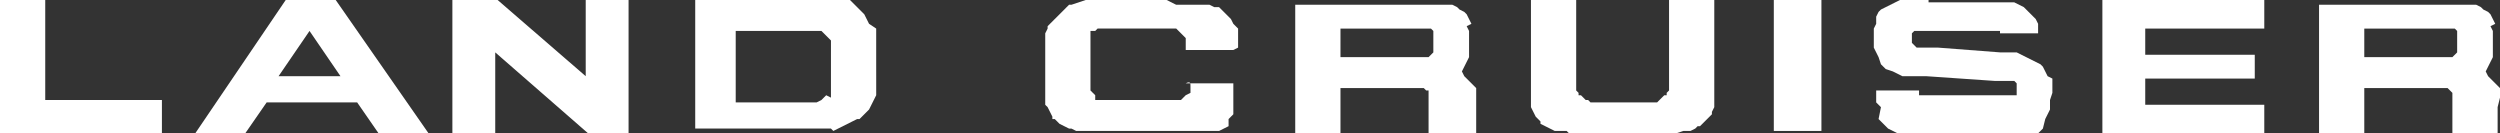
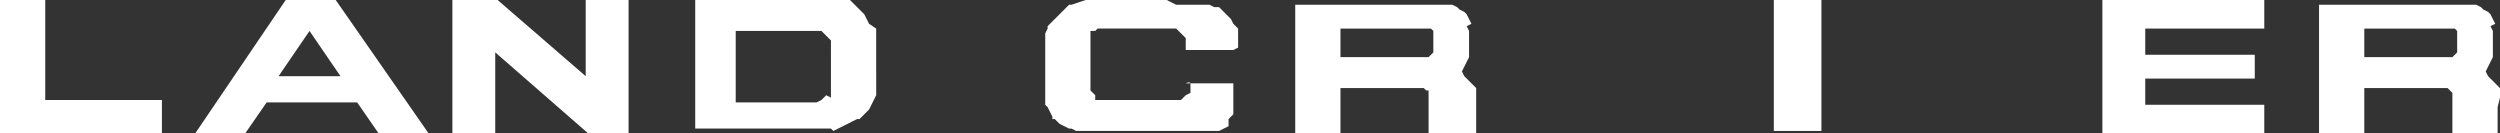
<svg xmlns="http://www.w3.org/2000/svg" version="1.1" id="レイヤー_1" x="0px" y="0px" viewBox="0 0 105 5.6" style="enable-background:new 0 0 105 5.6;" xml:space="preserve">
  <rect x="0" y="0" width="105" height="5.6" fill="#333333" stroke="none" />
  <style type="text/css">
	.st0{fill:#FFFFFF;}
</style>
  <g id="_x31_0.5-000_8_">
    <path class="st0" d="M105,4.1L105,4.1l0-0.2l0-0.1l0-0.1l-0.1-0.1l-0.1-0.1l-0.1-0.1l-0.2-0.2L104.4,3l0.1-0.2l0.1-0.2l0.1-0.2   l0-0.1l0-0.1l0-0.1l0-0.2l0-0.2l0-0.2l0-0.2l-0.1-0.2L104.8,1l-0.1-0.2l-0.1-0.2l-0.1-0.1l-0.2-0.1l-0.1-0.1L104,0.2l-0.1,0l-0.1,0   l-0.2,0l-0.2,0l-0.2,0l-0.3,0l-0.5,0h-5c0,1.8,0,3.7,0,5.5h0h1.9c0-0.7,0-1.3,0-2h3.1l0.1,0l0.1,0l0.1,0l0.1,0l0.1,0.1l0.1,0.1   l0,0.1l0,0.1l0,0.1l0,0.1l0,0.1c0,0.5,0,0.9,0,1.4h1.9c0-0.4,0-0.9,0-1.3L105,4.1z M99.3,1.2h3.1l0.2,0l0.1,0l0.1,0l0.1,0l0.1,0   l0.1,0l0.1,0.1l0,0.1l0,0.1l0,0.1l0,0.2l0,0.1l0,0.1l0,0.1l0,0.1l0,0l0,0l0,0L103,2.4l-0.1,0l-0.1,0l-0.1,0l-0.2,0h-0.1h-3.1   C99.3,2,99.3,1.6,99.3,1.2z" />
    <polygon class="st0" points="95.1,1.2 95.1,0 88.3,0 88.3,5.6 95.1,5.6 95.1,4.4 95.1,4.4 90.1,4.4 90.1,3.3 94.7,3.3 94.7,2.3    90.1,2.3 90.1,1.2  " />
-     <path class="st0" d="M86.2,3.9l0-0.2l0-0.2l0-0.2L86,3.2L85.9,3l-0.1-0.2l-0.1-0.1l-0.2-0.1l-0.2-0.1l-0.2-0.1l-0.2-0.1l-0.2-0.1   l-0.2,0l-0.2,0l-0.3,0L81.4,2l-0.3,0l-0.2,0l-0.2,0l-0.1,0l-0.1,0l-0.1-0.1l-0.1-0.1l0-0.1l0,0l0-0.1l0-0.1l0-0.1l0,0l0,0l0,0   l0.1-0.1l0.1,0l0.1,0l0.2,0l0.2,0l0.3,0c0.7,0,1.4,0,2.1,0l0.2,0l0.1,0l0.1,0l0.1,0l0.1,0l0,0l0,0l0,0l0,0l0,0.1h1.6l0-0.2l0-0.2   l-0.1-0.2l-0.1-0.1l-0.1-0.1l-0.1-0.1l-0.1-0.1l-0.1-0.1l-0.2-0.1l-0.2-0.1l-0.1,0l-0.1,0l-0.3,0l-0.2,0l-0.3,0c-0.9,0-1.7,0-2.6,0   L81,0l-0.2,0l-0.3,0l-0.3,0l-0.2,0l-0.2,0l-0.2,0.1l-0.2,0.1l-0.2,0.1l-0.2,0.1l-0.1,0.1l-0.1,0.2L78.8,1l-0.1,0.2l0,0.1l0,0.1   l0,0.1l0,0.1l0,0.1l0,0.1l0,0.2l0.1,0.2l0.1,0.2L79,2.7l0.1,0.1l0.1,0.1L79.5,3l0.2,0.1l0.2,0.1l0.2,0l0.2,0l0.2,0l0.1,0l0.3,0   l2.9,0.2l0.2,0l0.2,0l0.1,0l0.1,0l0.1,0l0.1,0l0.1,0.1l0,0l0,0l0,0.1l0,0.1l0,0.1l0,0.1l0,0.1l0,0l0,0l0,0l0,0l-0.1,0l-0.1,0   l-0.2,0l-0.1,0l-0.3,0c-0.8,0-1.6,0-2.4,0l-0.3,0l-0.2,0l-0.2,0l-0.1,0l-0.1,0l0,0l0-0.1l0-0.1h-1.8l0,0.2l0,0.1l0,0.1l0,0.1   l0.1,0.1l0.1,0.1L78.9,5L79,5.1l0.1,0.1l0.1,0.1l0.1,0.1l0.2,0.1l0.2,0.1l0.3,0.1l0.3,0l0.2,0l0.4,0c0.9,0,1.9,0,2.8,0l0.5,0l0.3,0   l0.3,0l0.2,0l0.2,0l0.1,0l0.1,0l0.2-0.1l0.1-0.1l0.1-0.1L85.9,5L86,4.8l0.1-0.2l0-0.1l0-0.1l0-0.1l0-0.1L86.2,3.9z" />
    <rect x="74.5" y="0" class="st0" width="2" height="5.5" />
-     <polygon class="st0" points="70.1,0 70.1,3.5 70.1,3.7 70.1,3.8 70,3.9 70,3.9 70,4 69.9,4 69.8,4.1 69.7,4.2 69.6,4.3 69.4,4.3    69.3,4.3 69.2,4.3 68.7,4.3 68.2,4.3 67.7,4.3 67.2,4.3 67,4.3 66.9,4.3 66.8,4.3 66.7,4.2 66.6,4.2 66.5,4.1 66.4,4 66.3,4    66.3,3.9 66.3,3.9 66.2,3.8 66.2,3.7 66.2,3.6 66.2,3.5 66.2,0 64.3,0 64.3,4 64.3,4.2 64.3,4.4 64.3,4.5 64.4,4.7 64.5,4.9    64.6,5 64.7,5.1 64.7,5.2 64.9,5.3 65.1,5.4 65.3,5.5 65.4,5.5 65.6,5.5 65.8,5.5 65.9,5.6 66.1,5.6 66.7,5.6 67.3,5.6 67.9,5.6    68.6,5.6 69.4,5.6 70.2,5.6 70.4,5.6 70.7,5.5 70.8,5.5 71,5.5 71.2,5.4 71.3,5.3 71.4,5.3 71.5,5.2 71.6,5.1 71.7,5 71.8,4.9    71.9,4.8 71.9,4.7 72,4.5 72,4.3 72,4.2 72,4 72,0  " />
    <path class="st0" d="M62,4.1L62,4.1l0-0.2l0-0.1l0-0.1l-0.1-0.1l-0.1-0.1l-0.1-0.1l-0.2-0.2L61.4,3l0.1-0.2l0.1-0.2l0.1-0.2l0-0.1   l0-0.1l0-0.1l0-0.2l0-0.2l0-0.2l0-0.2l-0.1-0.2L61.8,1l-0.1-0.2l-0.1-0.2l-0.1-0.1l-0.2-0.1l-0.1-0.1L61,0.2l-0.1,0l-0.1,0l-0.2,0   l-0.2,0l-0.2,0l-0.3,0l-0.5,0h-5v5.5h1.9v-2h3.1l0.1,0l0.1,0l0.1,0l0.1,0l0.1,0.1L60,3.8l0,0.1l0,0.1l0,0.1l0,0.1l0,0.1v1.4H62V4.2   L62,4.1z M56.3,1.2h3.1l0.2,0l0.1,0l0.1,0l0.1,0l0.1,0l0.1,0l0.1,0.1l0,0.1l0,0.1l0,0.1l0,0.2l0,0.1l0,0.1l0,0.1l0,0.1l0,0l0,0l0,0   L60,2.4l-0.1,0l-0.1,0l-0.1,0l-0.2,0h-0.1h-3.1V1.2z" />
    <path class="st0" d="M50,3.6l0,0.1l0,0.1l0,0.1L49.8,4l-0.1,0.1l-0.1,0.1l-0.1,0l-0.1,0l-0.1,0l-0.1,0l-0.2,0l-0.4,0l-0.4,0l-0.8,0   l-0.5,0l-0.2,0l-0.2,0l-0.1,0l-0.1,0l-0.1,0l-0.1,0l-0.1,0L46,4l-0.1-0.1l-0.1-0.1l0-0.1l0-0.1l0-0.1l0-0.1l0-0.2l0-0.3l0-0.5   l0-0.2l0-0.3l0-0.1l0-0.1l0-0.1l0-0.1l0-0.1l0-0.1l0,0l0.1,0l0.1,0l0.1-0.1l0.1,0l0.1,0l0.1,0l0.2,0l0.1,0l0.6,0l0.9,0l0.5,0l0.2,0   l0.2,0l0.1,0l0.1,0l0.1,0l0.1,0.1l0.1,0.1l0.1,0.1l0.1,0.1l0,0.1l0,0.2c0,0.1,0,0.1,0,0.2h2L52,2l0-0.2l0-0.2l0-0.2l0-0.1l0-0.1   L51.8,1l-0.1-0.2l-0.1-0.1l-0.1-0.1l-0.1-0.1l-0.1-0.1l-0.1-0.1L51,0.3l-0.2-0.1l-0.2,0l-0.2,0l-0.2,0l-0.1,0l-0.3,0l-0.4,0L49,0   l-0.4,0l-0.9,0l-0.4,0l-0.4,0l-0.6,0l-0.3,0l-0.2,0l-0.2,0l-0.3,0.1l-0.3,0.1l-0.1,0l-0.1,0.1l-0.1,0.1l-0.1,0.1l-0.1,0.1l-0.1,0.1   l-0.1,0.1L44.1,1L44,1.1l0,0.1l-0.1,0.2l0,0.3l0,0.4l0,0.4l0,0.5l0,0.5l0,0.3l0,0.3l0,0.2l0,0.1L44,4.5l0.1,0.2l0.1,0.2L44.2,5   L44.3,5l0.1,0.1l0.1,0.1l0.2,0.1l0.2,0.1L45,5.4l0.2,0.1l0.2,0l0.3,0l0.2,0l0.4,0l0.7,0l0.4,0l1.1,0l0.9,0l0.6,0l0.3,0l0.3,0l0.2,0   l0.2,0l0.1,0l0.1,0l0.2-0.1l0.2-0.1L51.6,5L51.6,5l0.1-0.1l0.1-0.1l0-0.1l0-0.1l0-0.1l0-0.1l0-0.1l0-0.2c0-0.2,0-0.4,0-0.6v0h-2   C50,3.4,50,3.5,50,3.6z" />
    <path class="st0" d="M36.8,2.6l0-0.4l0-0.4l0-0.2l0-0.2l0-0.1l0-0.1L36.5,1l-0.1-0.2l-0.1-0.2l-0.1-0.1l-0.1-0.1l-0.1-0.1l-0.1-0.1   l-0.1-0.1l-0.1-0.1l-0.1,0l-0.3-0.1l-0.2,0l-0.2,0l-0.2,0l-0.2,0l-0.3,0h-5v5.5h4.8l0.4,0l0.2,0l0.3,0L35,5.5l0.2-0.1l0.2-0.1   l0.2-0.1l0.2-0.1L36,5L36.1,5l0.1-0.1l0.1-0.1l0.1-0.1l0.1-0.1l0.1-0.2l0.1-0.2l0.1-0.2l0-0.1l0-0.3l0-0.2l0-0.2L36.8,2.6z    M34.9,2.3l0,0.3l0,0.5l0,0.3l0,0.2l0,0.1l0,0.1l0,0.1l0,0.1l0,0.1L34.7,4l-0.1,0.1l-0.1,0.1l-0.2,0.1l-0.2,0l-0.2,0l-0.2,0h-2.8   v-3h3l0.2,0l0.2,0l0.1,0l0.1,0l0.1,0.1l0.1,0.1l0.1,0.1l0.1,0.1l0,0.1l0,0.2L34.9,2.3z" />
    <polygon class="st0" points="24.6,0 24.6,3.2 20.9,0 19,0 19,5.6 20.8,5.6 20.8,2.2 24.7,5.6 26.4,5.6 26.4,0  " />
    <path class="st0" d="M14.1,0H12L8.2,5.6h2.1l0.9-1.3H15l0.9,1.3h2.1L14.1,0z M11.7,3.2L13,1.3l1.3,1.9H11.7z" />
    <polygon class="st0" points="1.9,4.2 1.9,0 0,0 0,5.6 6.8,5.6 6.8,4.2  " />
  </g>
</svg>